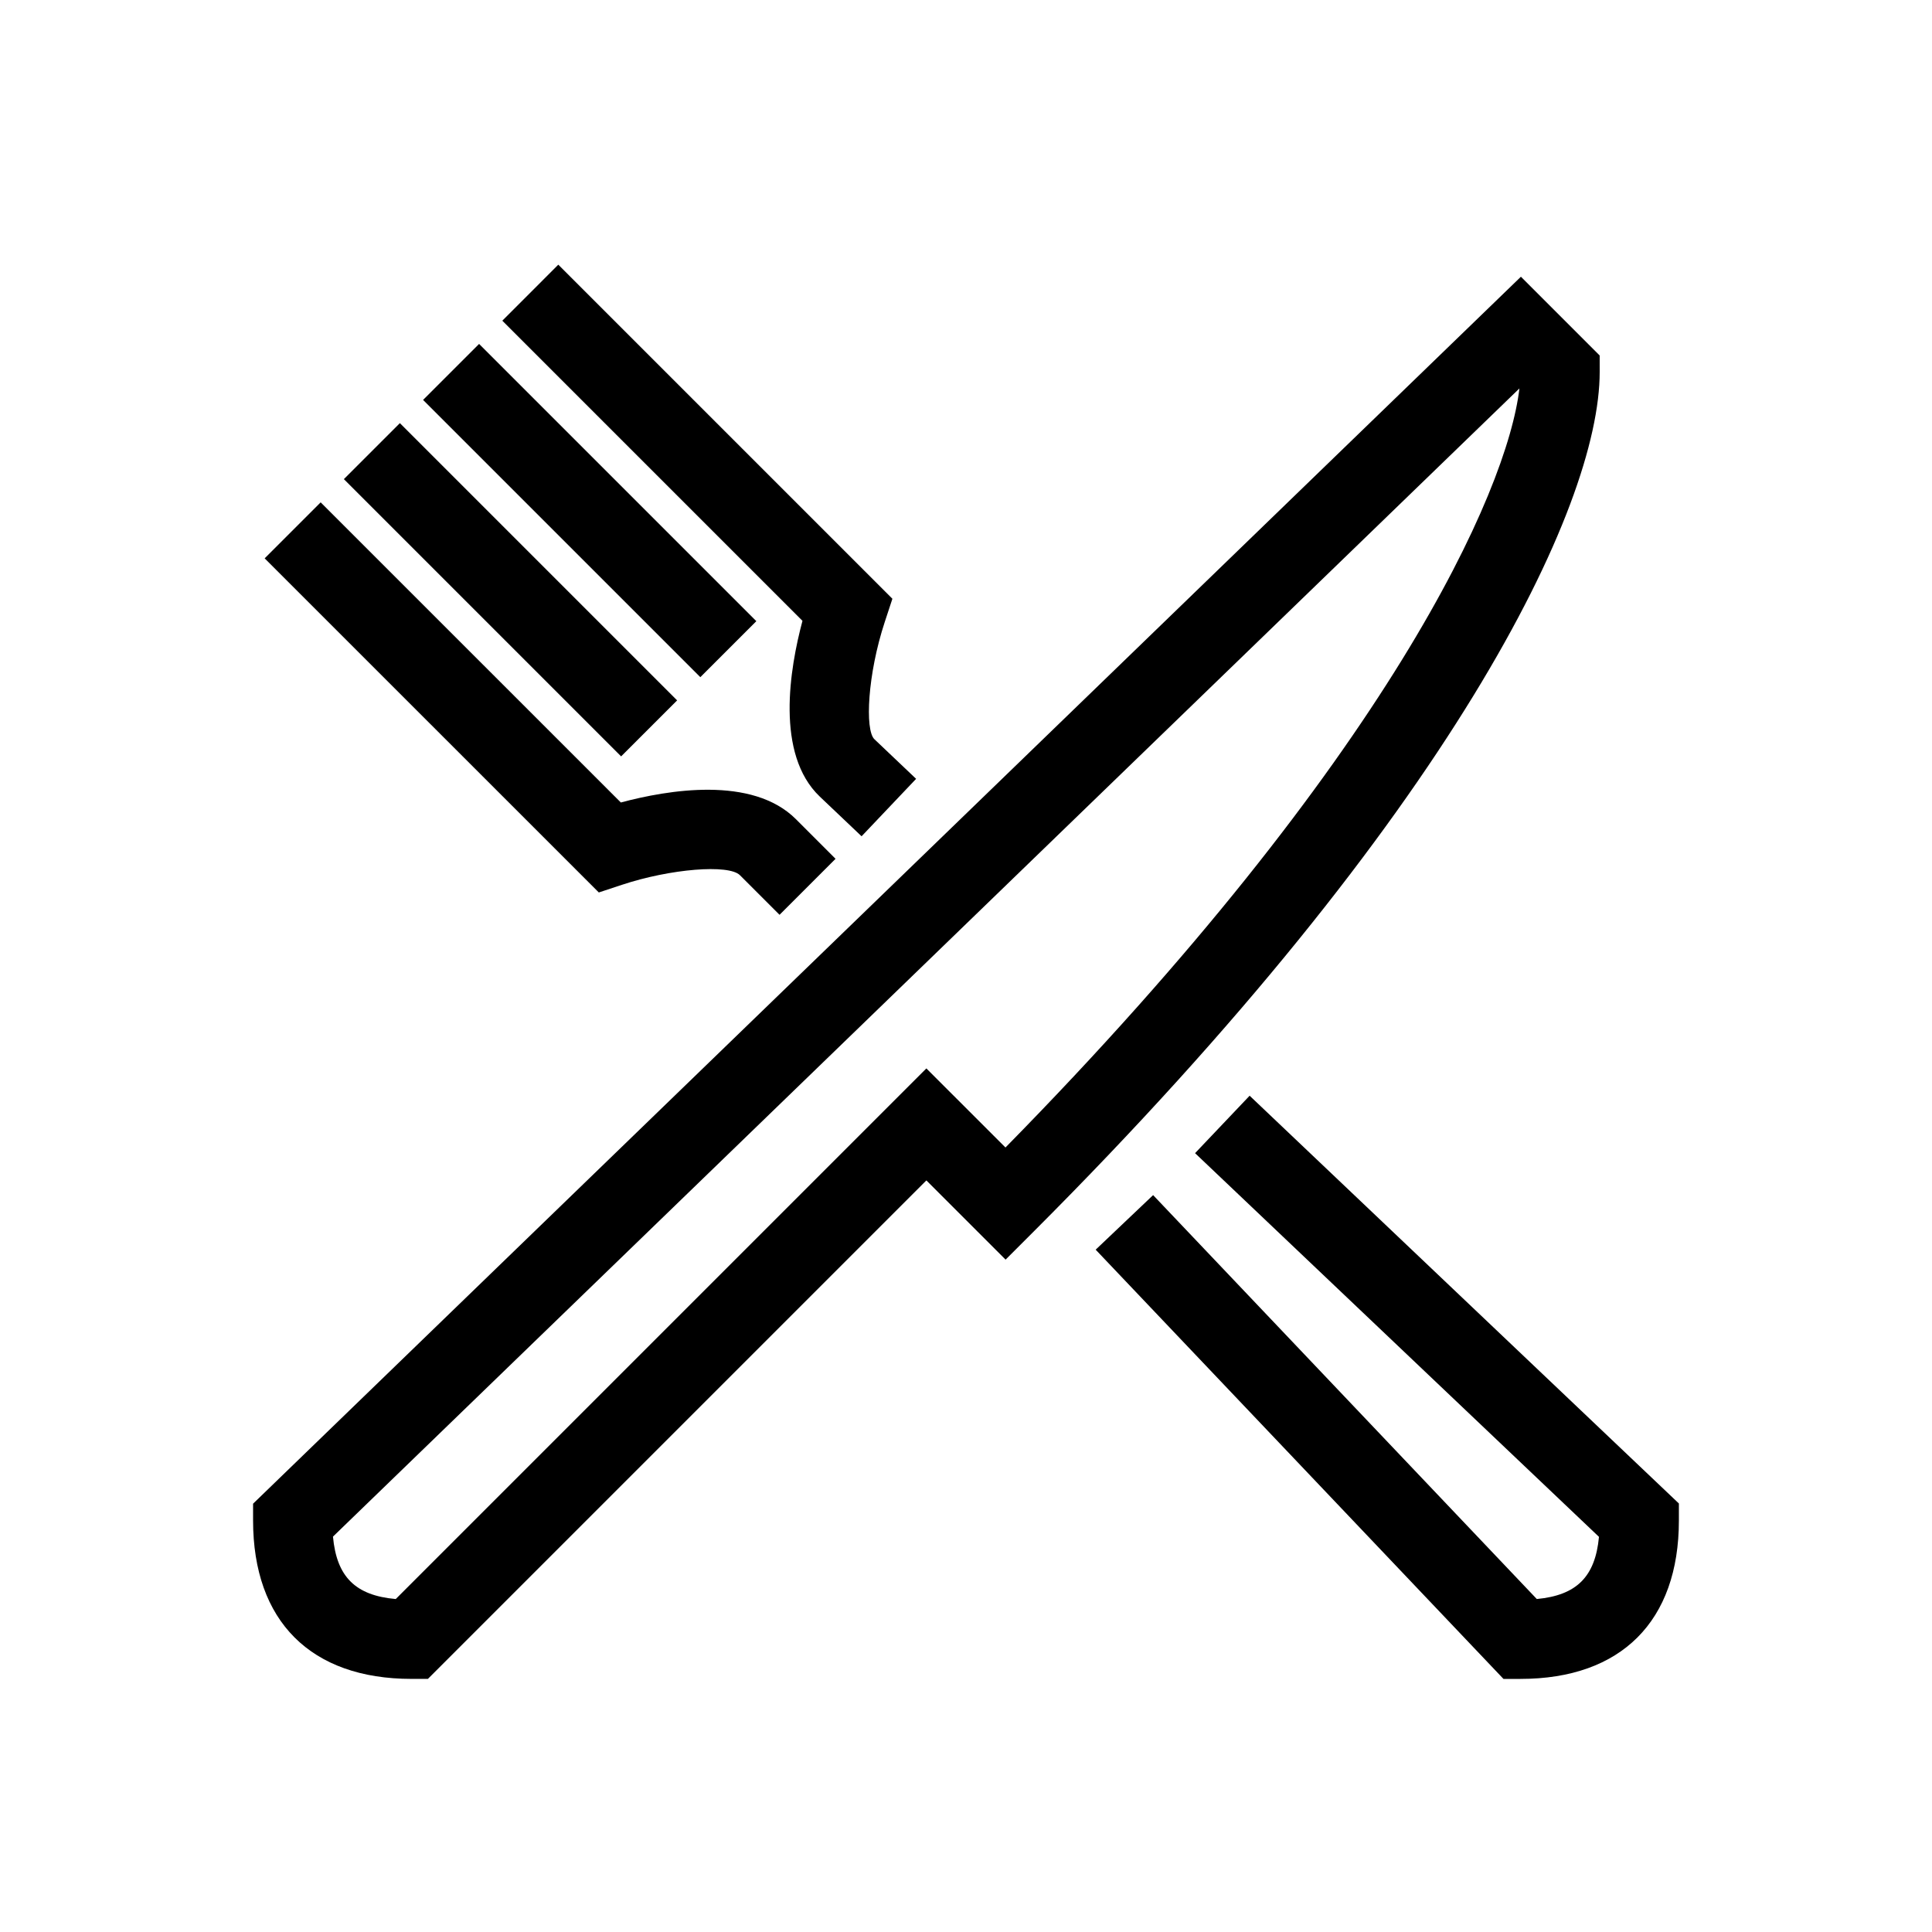
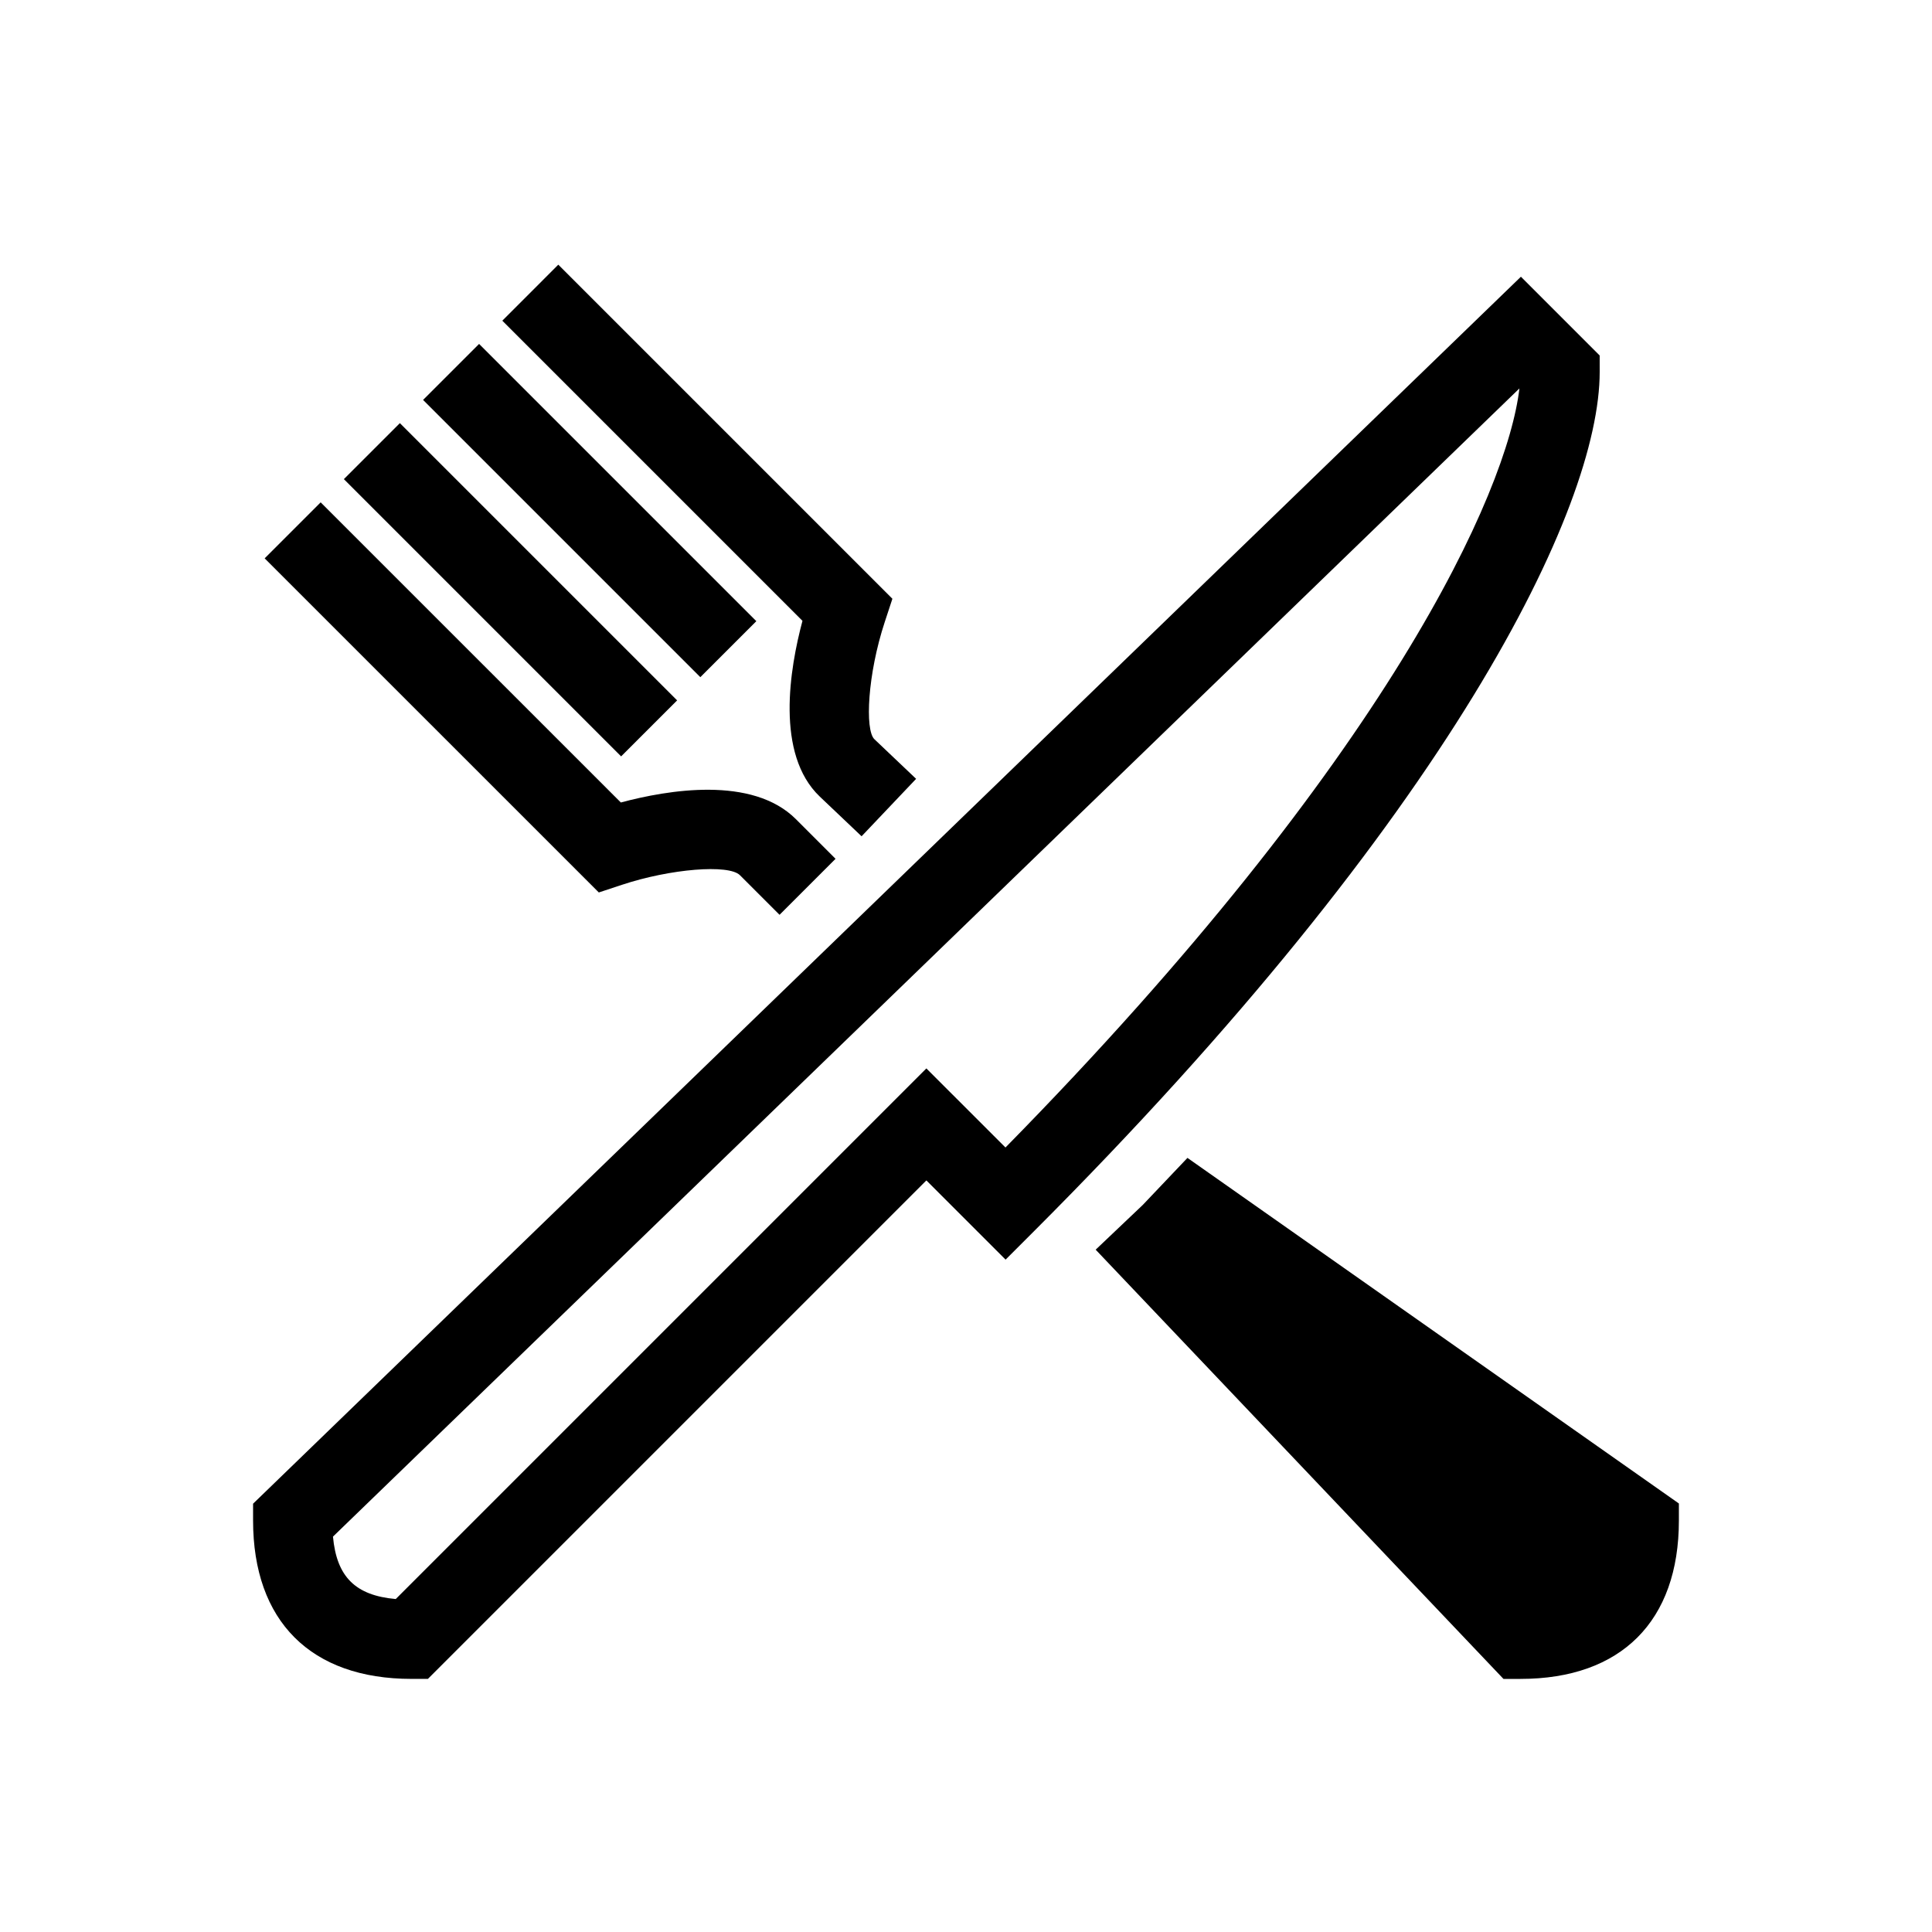
<svg xmlns="http://www.w3.org/2000/svg" fill="#000000" width="800px" height="800px" version="1.1" viewBox="144 144 512 512">
-   <path d="m567.93 238.21-20.871-20.875-335.99 325.16v4.445c0 26.68 15.305 41.984 41.984 41.984h4.348l132.1-132.1 20.992 20.992 7.422-7.422c110.73-110.73 150.02-191.94 150.02-227.84zm-157.47 209.89-20.961-20.957-140.62 140.62c-10.688-0.949-15.664-5.887-16.637-16.543l314.42-304.28c-3.188 27.223-34.5 97.652-136.2 201.16zm-53.797-139.57-79.547-79.543 14.84-14.844 88.539 88.535-2.023 6.148c-4.551 13.816-5.309 28.637-2.742 31.078l11.051 10.496-14.453 15.223-11.051-10.496c-11.855-11.262-7.981-34.02-4.613-46.598zm232.26 233.91v4.504c0 26.68-15.305 41.984-41.984 41.984h-4.504l-108.07-113.75 15.223-14.461 101.68 107.04c10.562-0.984 15.492-5.914 16.477-16.477l-107.04-101.68 14.461-15.223zm-286.23-161.93-88.555-88.543 14.844-14.84 79.547 79.539c12.418-3.328 34.84-7.141 46.406 4.43l10.496 10.496-14.844 14.84-10.496-10.496c-2.961-2.961-18.445-1.707-31.258 2.543zm5.91-36.062-73.473-73.473 14.844-14.84 73.473 73.473zm20.992-20.992-73.473-73.473 14.844-14.84 73.473 73.473z" />
+   <path d="m567.93 238.21-20.871-20.875-335.99 325.16v4.445c0 26.68 15.305 41.984 41.984 41.984h4.348l132.1-132.1 20.992 20.992 7.422-7.422c110.73-110.73 150.02-191.94 150.02-227.84zm-157.47 209.89-20.961-20.957-140.62 140.62c-10.688-0.949-15.664-5.887-16.637-16.543l314.42-304.28c-3.188 27.223-34.5 97.652-136.2 201.16zm-53.797-139.57-79.547-79.543 14.84-14.844 88.539 88.535-2.023 6.148c-4.551 13.816-5.309 28.637-2.742 31.078l11.051 10.496-14.453 15.223-11.051-10.496c-11.855-11.262-7.981-34.02-4.613-46.598zm232.26 233.91v4.504c0 26.68-15.305 41.984-41.984 41.984h-4.504l-108.07-113.75 15.223-14.461 101.68 107.04l-107.04-101.68 14.461-15.223zm-286.23-161.93-88.555-88.543 14.844-14.84 79.547 79.539c12.418-3.328 34.84-7.141 46.406 4.43l10.496 10.496-14.844 14.84-10.496-10.496c-2.961-2.961-18.445-1.707-31.258 2.543zm5.91-36.062-73.473-73.473 14.844-14.84 73.473 73.473zm20.992-20.992-73.473-73.473 14.844-14.84 73.473 73.473z" />
</svg>